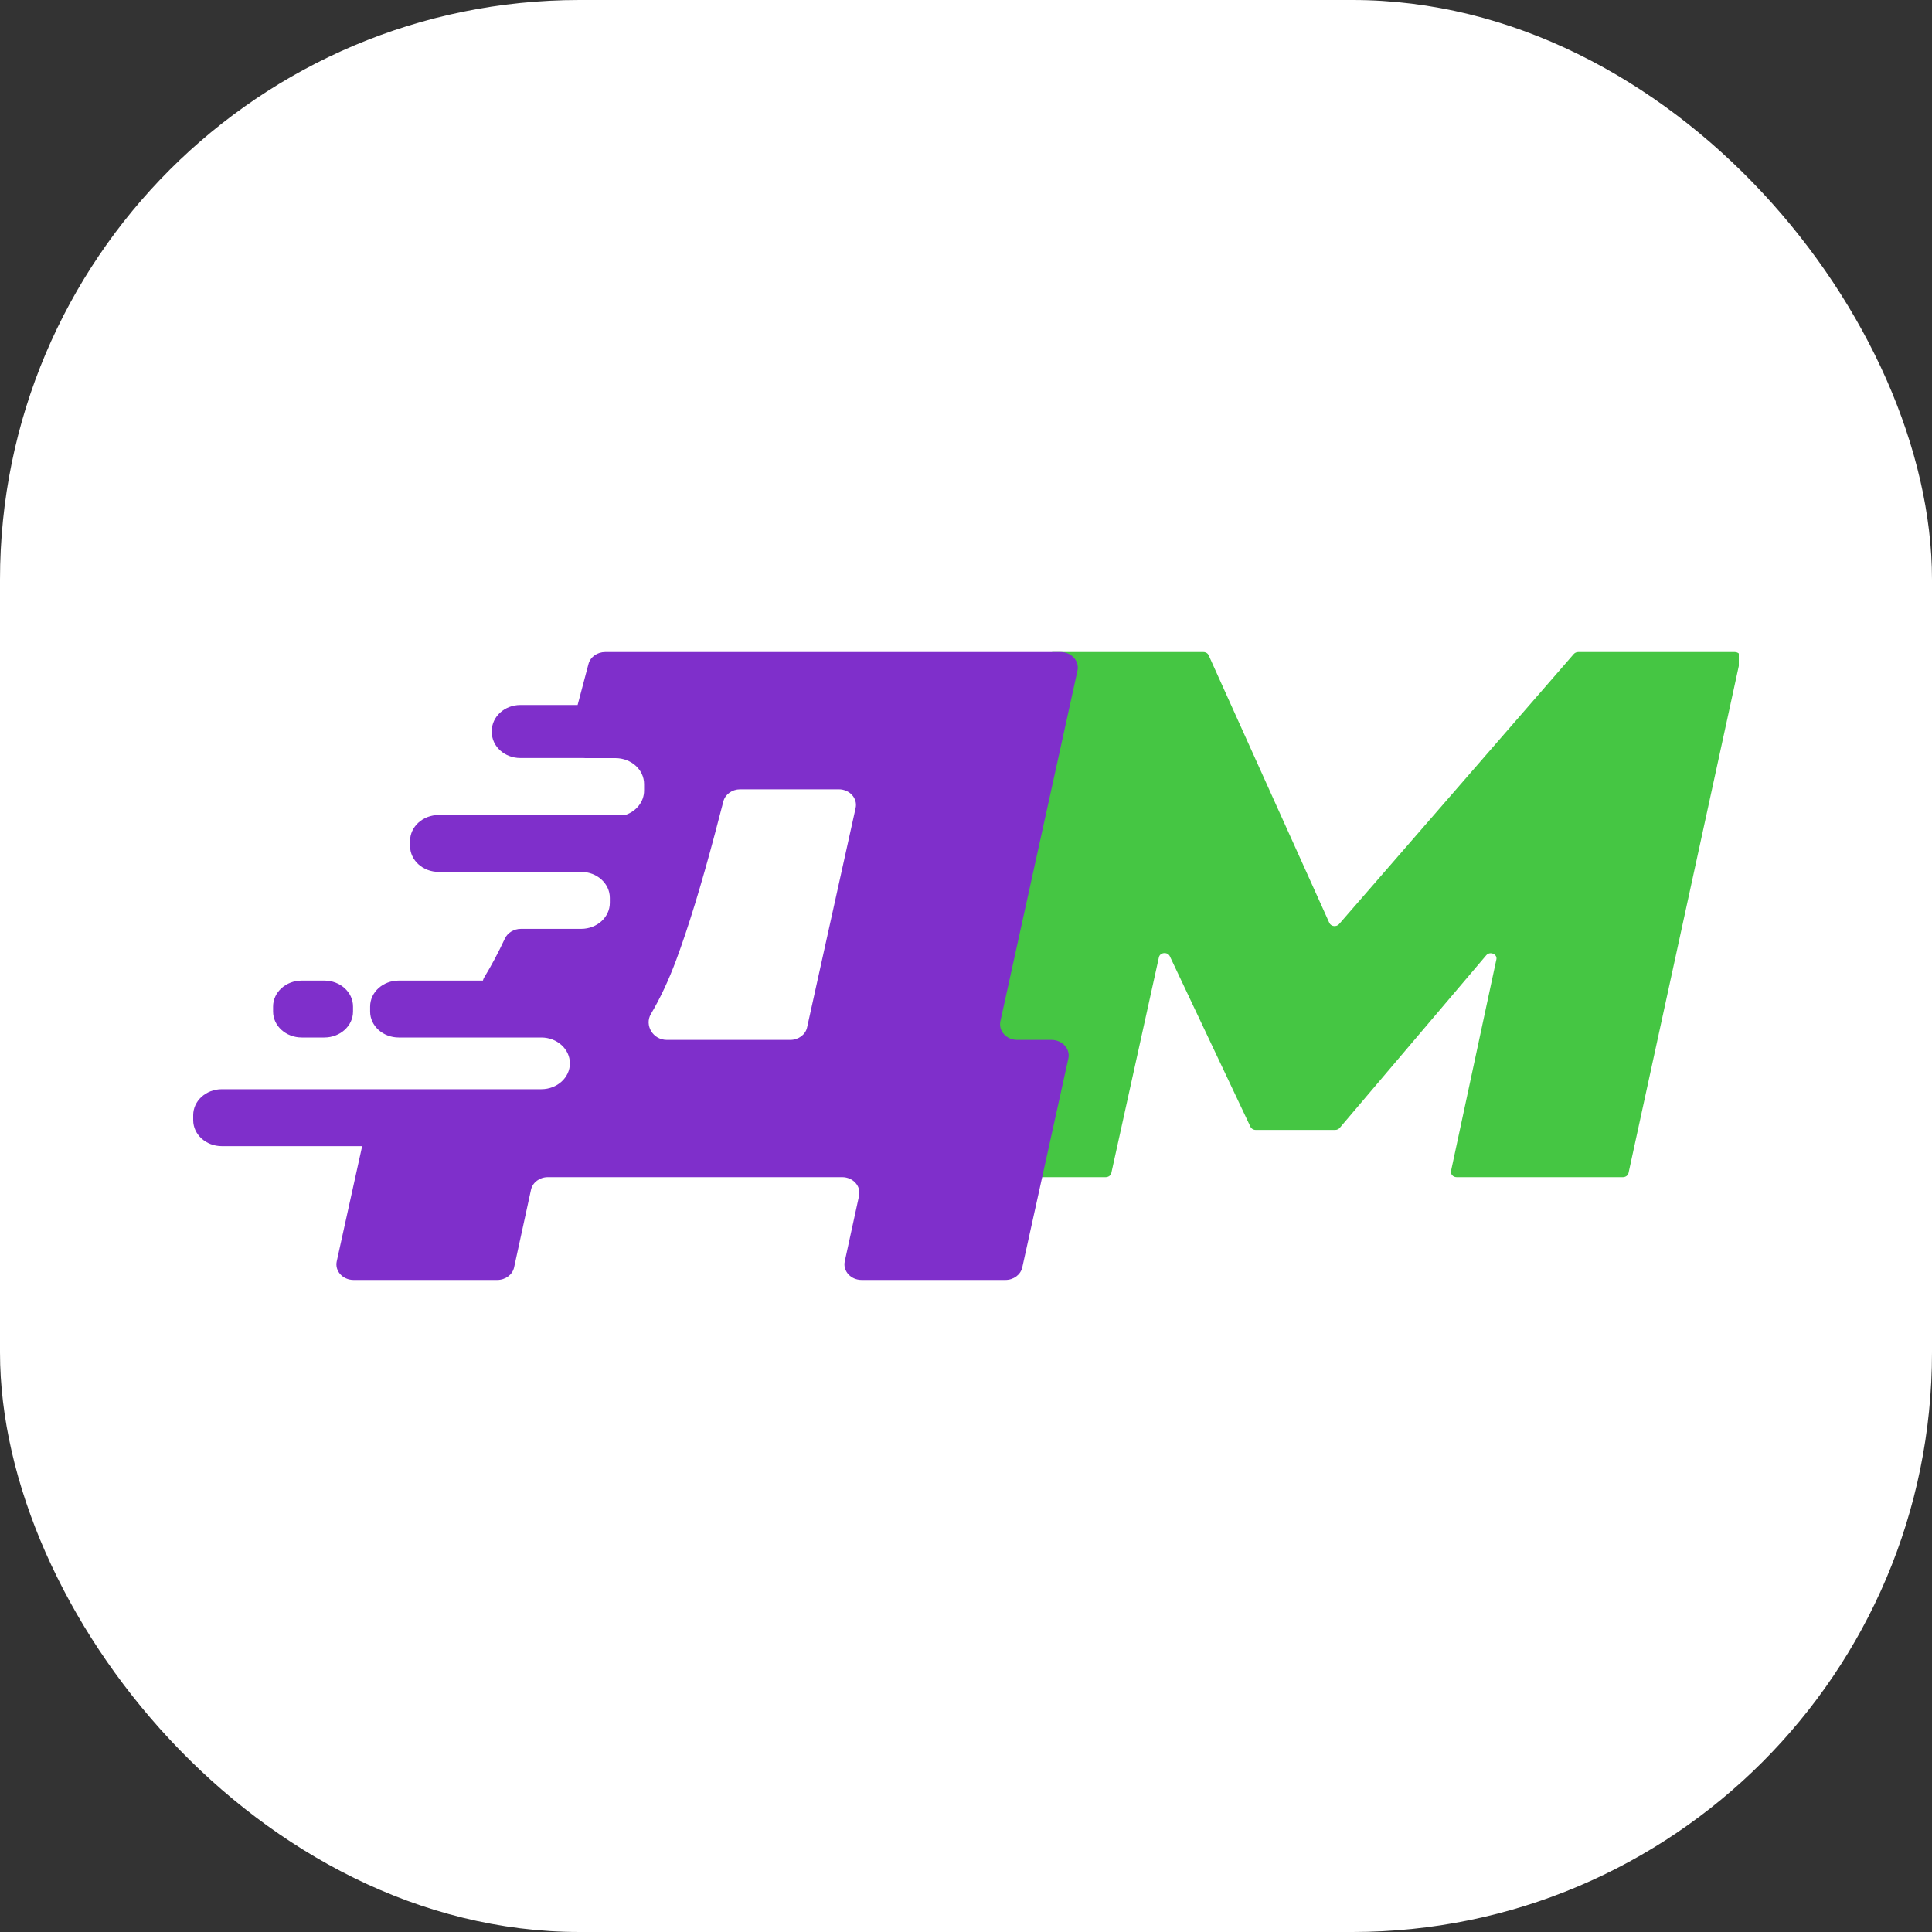
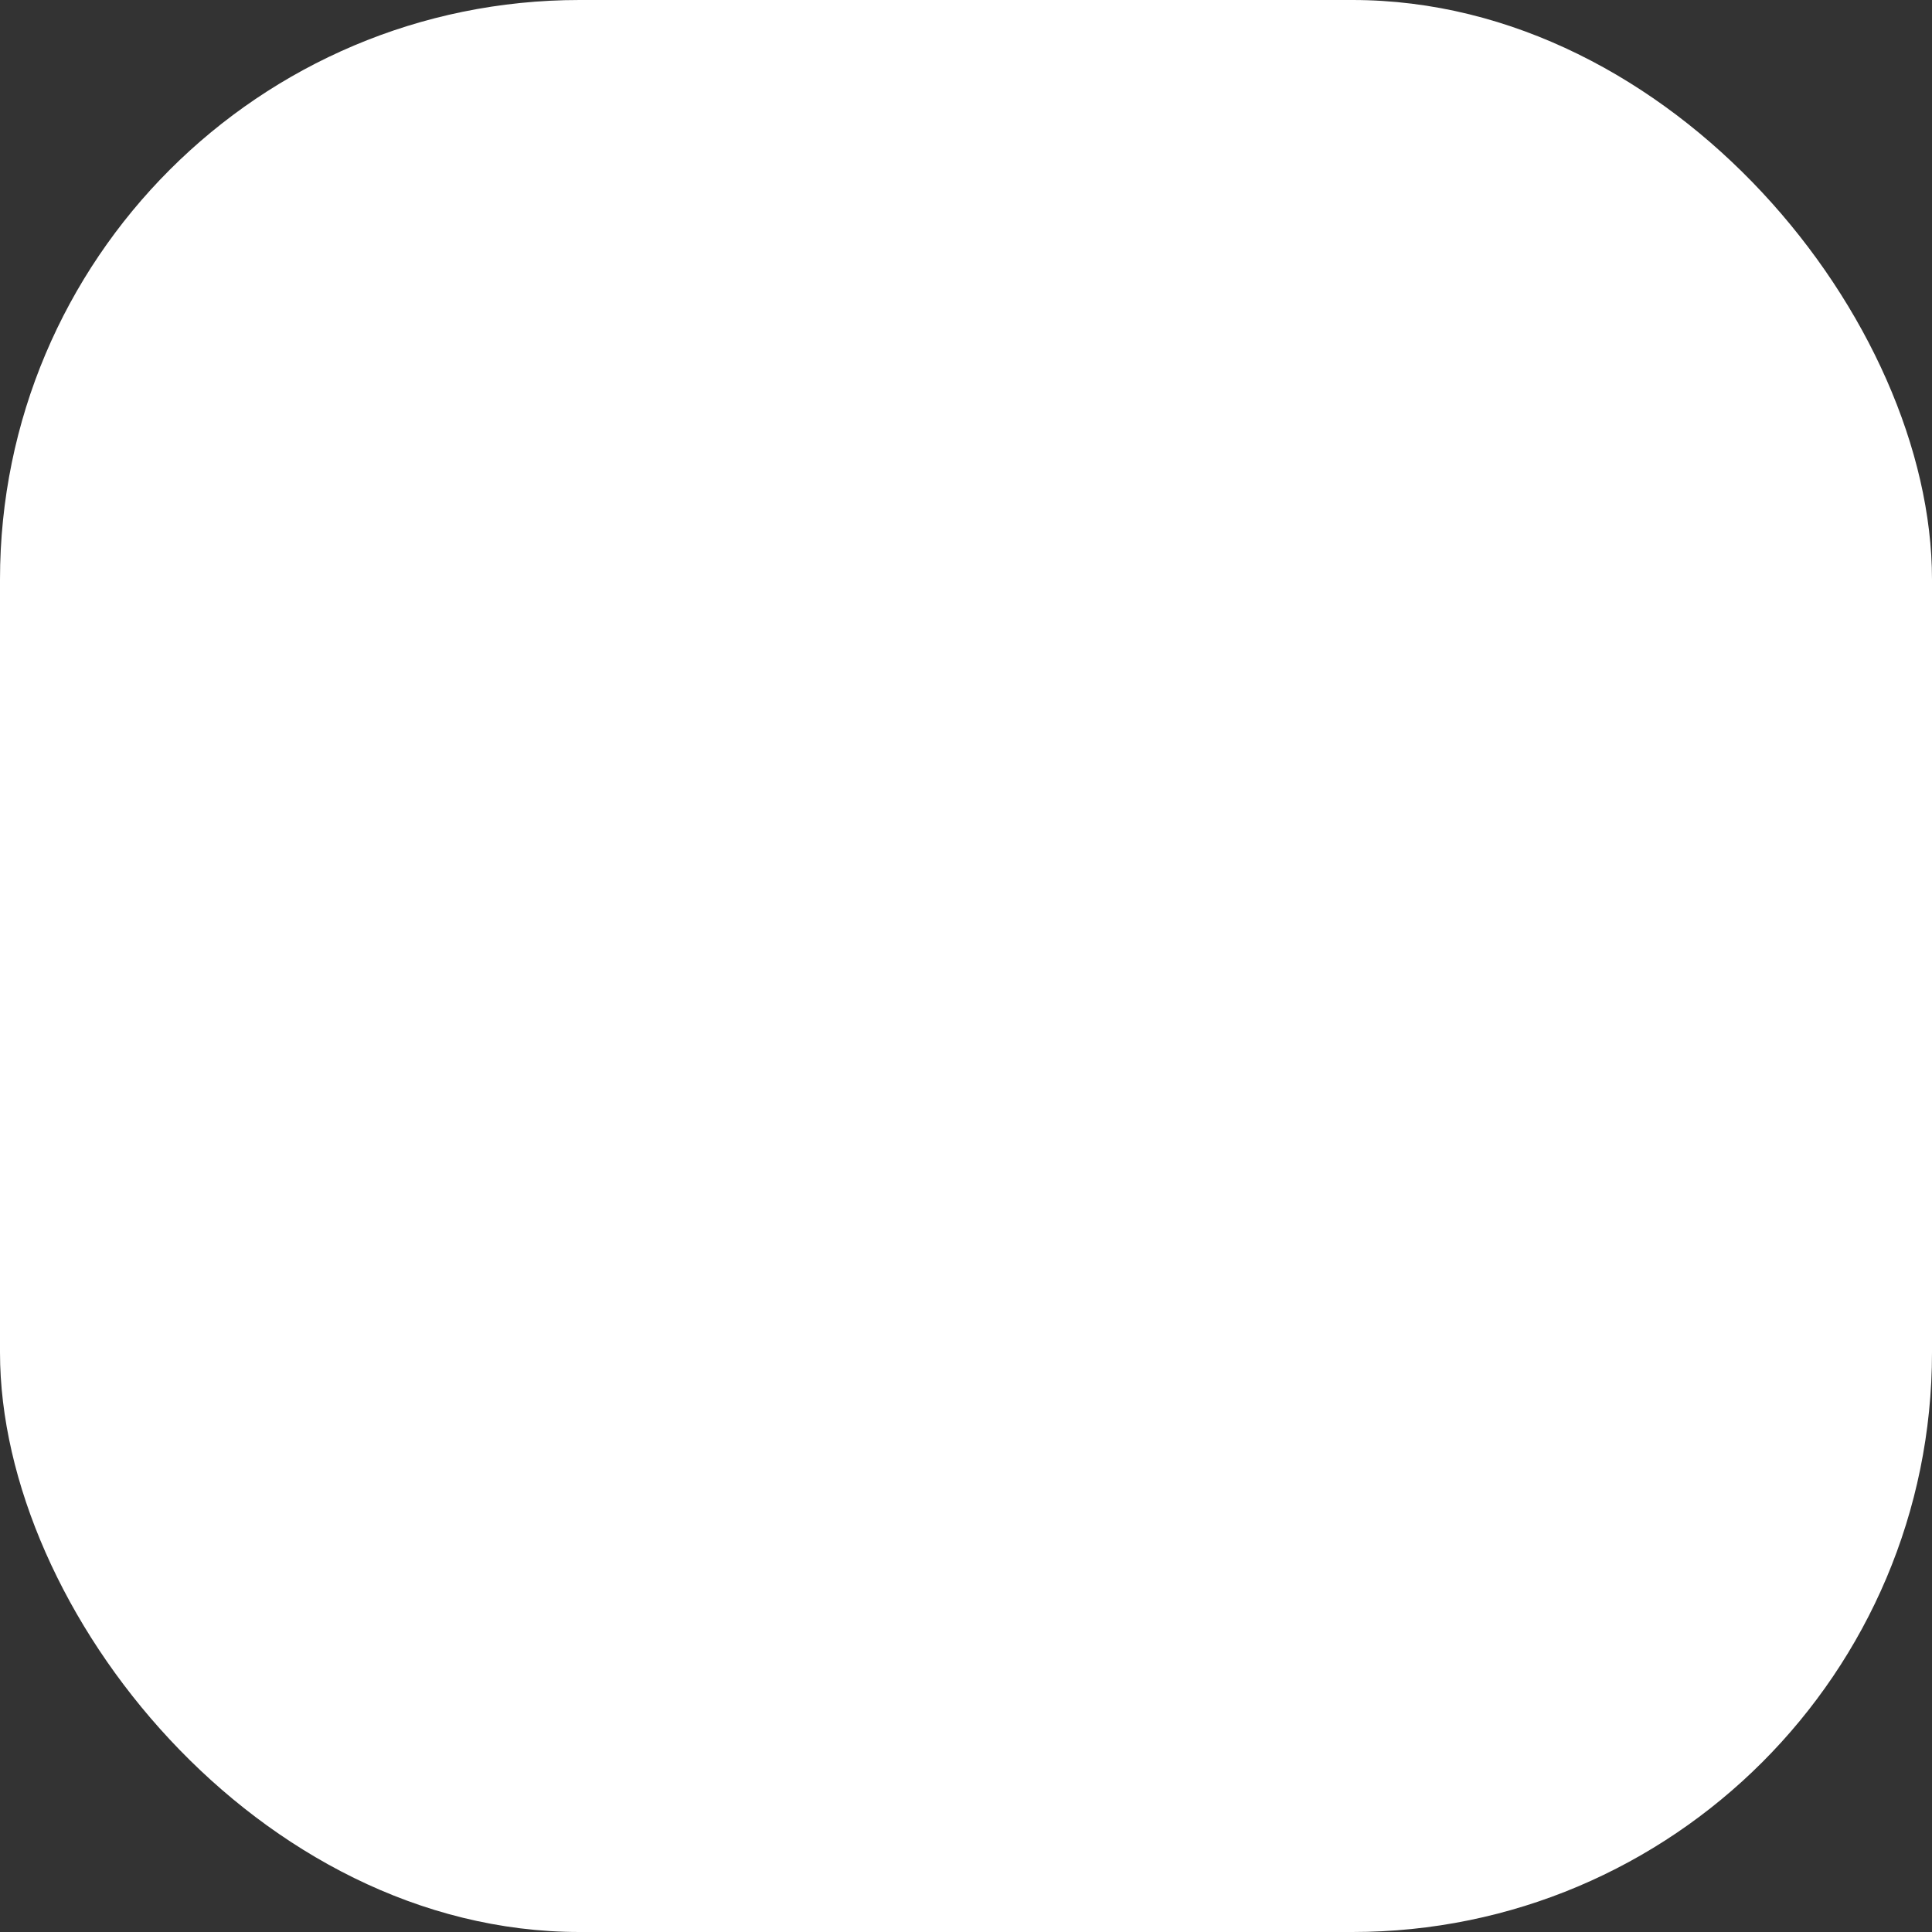
<svg xmlns="http://www.w3.org/2000/svg" width="40" height="40" viewBox="0 0 40 40" fill="none">
  <rect x="0" y="0" width="40" height="40" fill="#333333" stroke="none" />
  <rect width="40" height="40" rx="12" fill="white" />
  <g clip-path="url(#clip0_26331_135529)">
-     <path d="M35.918 13.5C35.993 13.5 36.049 13.562 36.035 13.628L33.717 24.285C33.706 24.336 33.657 24.372 33.601 24.372H30.158C30.084 24.372 30.028 24.311 30.042 24.244L30.981 19.864C31.005 19.753 30.847 19.688 30.771 19.778L27.737 23.352C27.715 23.378 27.68 23.394 27.643 23.394H25.998C25.95 23.394 25.907 23.368 25.889 23.328L24.22 19.798C24.174 19.701 24.017 19.715 23.994 19.819L23.009 24.286C22.998 24.336 22.949 24.372 22.892 24.372H19.451C19.376 24.372 19.32 24.31 19.334 24.244L21.686 13.586C21.697 13.536 21.745 13.5 21.802 13.5H24.915C24.963 13.5 25.006 13.526 25.024 13.567L27.522 19.107C27.556 19.183 27.668 19.198 27.724 19.133L32.583 13.541C32.606 13.515 32.64 13.5 32.676 13.5H35.918Z" fill="#45C643" />
-     <path fill-rule="evenodd" clip-rule="evenodd" d="M21.77 21.53C21.995 21.53 22.163 21.716 22.119 21.915L21.165 26.241C21.131 26.392 20.985 26.5 20.816 26.5H17.839C17.615 26.5 17.447 26.315 17.49 26.115L17.786 24.757C17.829 24.558 17.661 24.372 17.437 24.372H11.342C11.173 24.372 11.027 24.481 10.994 24.632L10.644 26.24C10.611 26.391 10.465 26.5 10.295 26.5H7.32C7.096 26.5 6.928 26.314 6.972 26.114L7.498 23.73H4.593C4.265 23.73 4 23.489 4 23.192V23.088C4 22.792 4.265 22.551 4.593 22.551H8.015C8.016 22.551 8.017 22.551 8.018 22.551H11.208C11.534 22.551 11.799 22.311 11.799 22.016C11.799 21.72 11.534 21.48 11.208 21.48H10.974C10.973 21.48 10.971 21.48 10.97 21.48H8.256C7.928 21.48 7.663 21.24 7.663 20.943V20.839C7.663 20.542 7.928 20.302 8.256 20.302H9.998C10.004 20.279 10.012 20.258 10.022 20.241C10.171 19.998 10.314 19.728 10.453 19.432C10.509 19.311 10.64 19.231 10.785 19.231H12.033C12.361 19.231 12.626 18.99 12.626 18.693V18.59C12.626 18.294 12.363 18.054 12.037 18.052H9.083C8.755 18.052 8.49 17.812 8.49 17.515V17.411C8.49 17.115 8.755 16.874 9.083 16.874H12.944C13.172 16.799 13.335 16.601 13.335 16.369V16.233C13.335 15.936 13.069 15.696 12.742 15.696H12.119C12.106 15.696 12.093 15.695 12.08 15.694H10.774C10.447 15.694 10.182 15.454 10.182 15.157V15.133C10.182 14.837 10.447 14.596 10.774 14.596H11.959L12.184 13.747C12.222 13.602 12.365 13.5 12.53 13.5H21.959C22.183 13.5 22.352 13.686 22.308 13.885L20.712 21.145C20.669 21.344 20.837 21.53 21.061 21.53H21.77ZM14.802 17.259C14.517 18.335 14.248 19.21 13.997 19.884C13.841 20.301 13.668 20.67 13.477 20.992C13.339 21.224 13.516 21.53 13.807 21.53H16.361C16.531 21.53 16.677 21.422 16.71 21.271L17.715 16.728C17.759 16.529 17.591 16.342 17.367 16.342H15.323C15.159 16.342 15.015 16.445 14.977 16.59L14.802 17.259ZM5.654 20.839C5.654 20.542 5.92 20.302 6.247 20.302H6.716C7.043 20.302 7.309 20.542 7.309 20.839V20.943C7.309 21.24 7.043 21.48 6.716 21.48H6.247C5.92 21.48 5.654 21.24 5.654 20.943V20.839Z" fill="#7F2FCB" />
-   </g>
+     </g>
  <defs>
    <clipPath id="clip0_26331_135529">
-       <rect width="32" height="13" fill="white" transform="translate(4 13.5)" />
-     </clipPath>
+       </clipPath>
  </defs>
</svg>